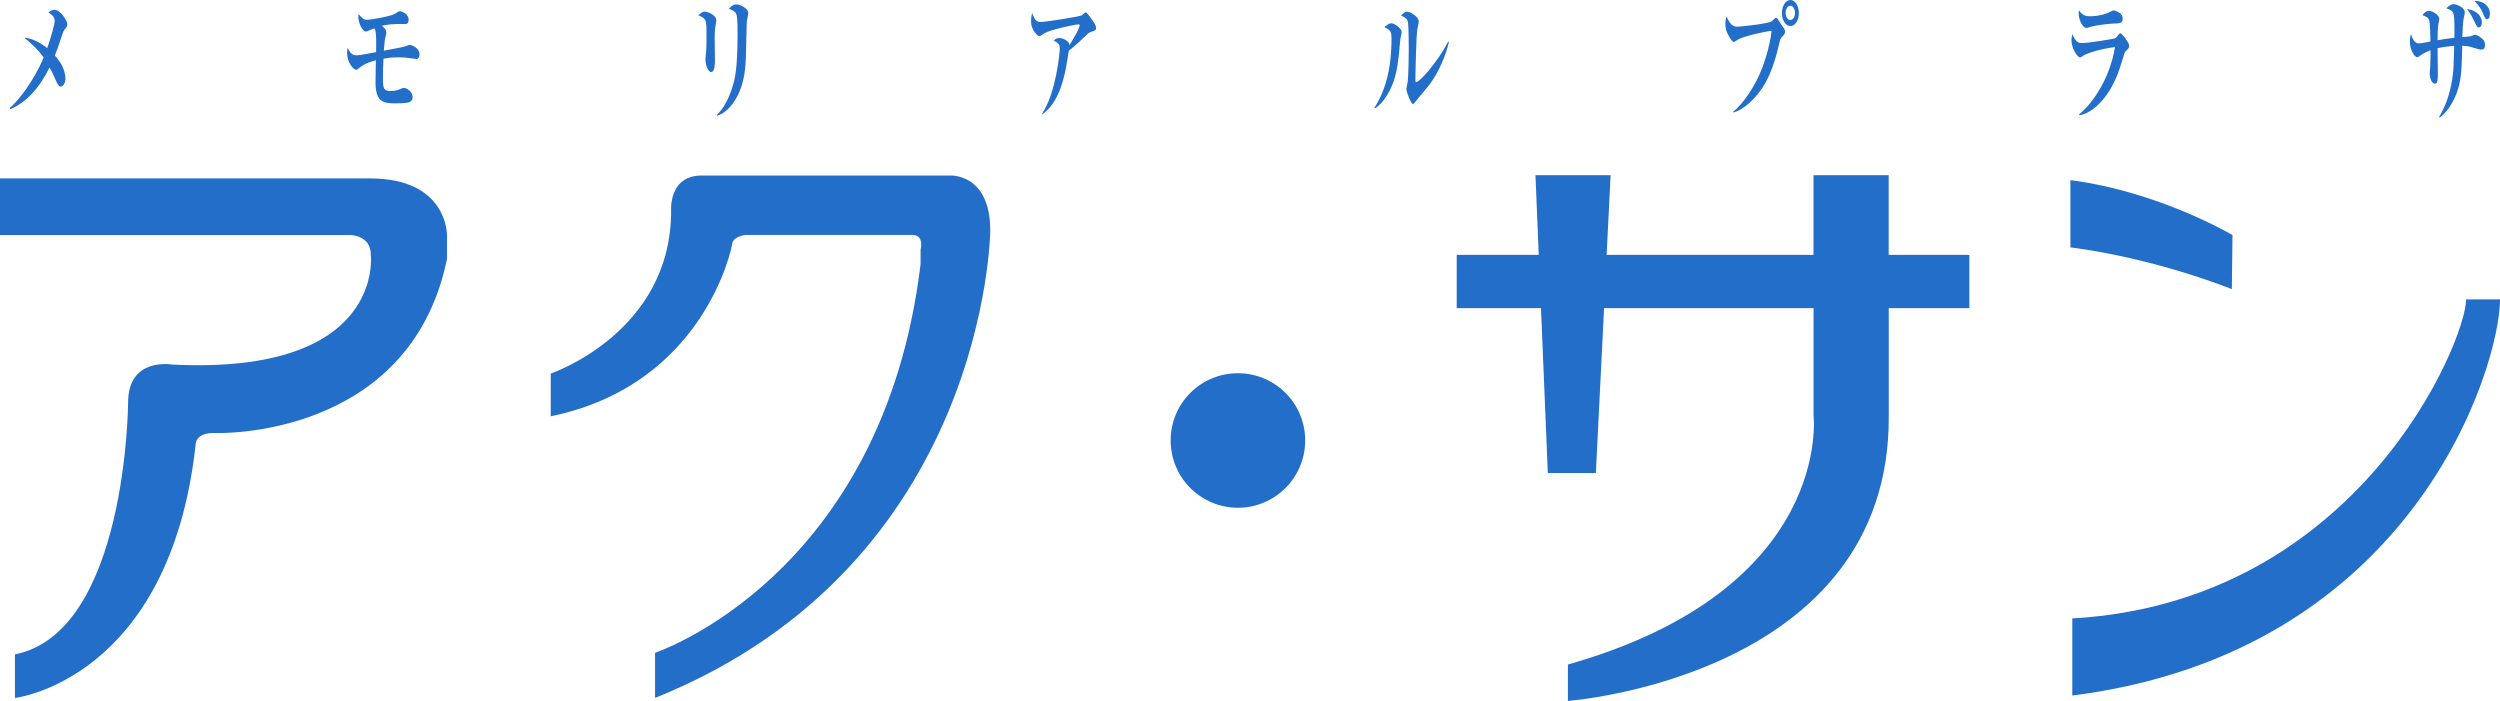
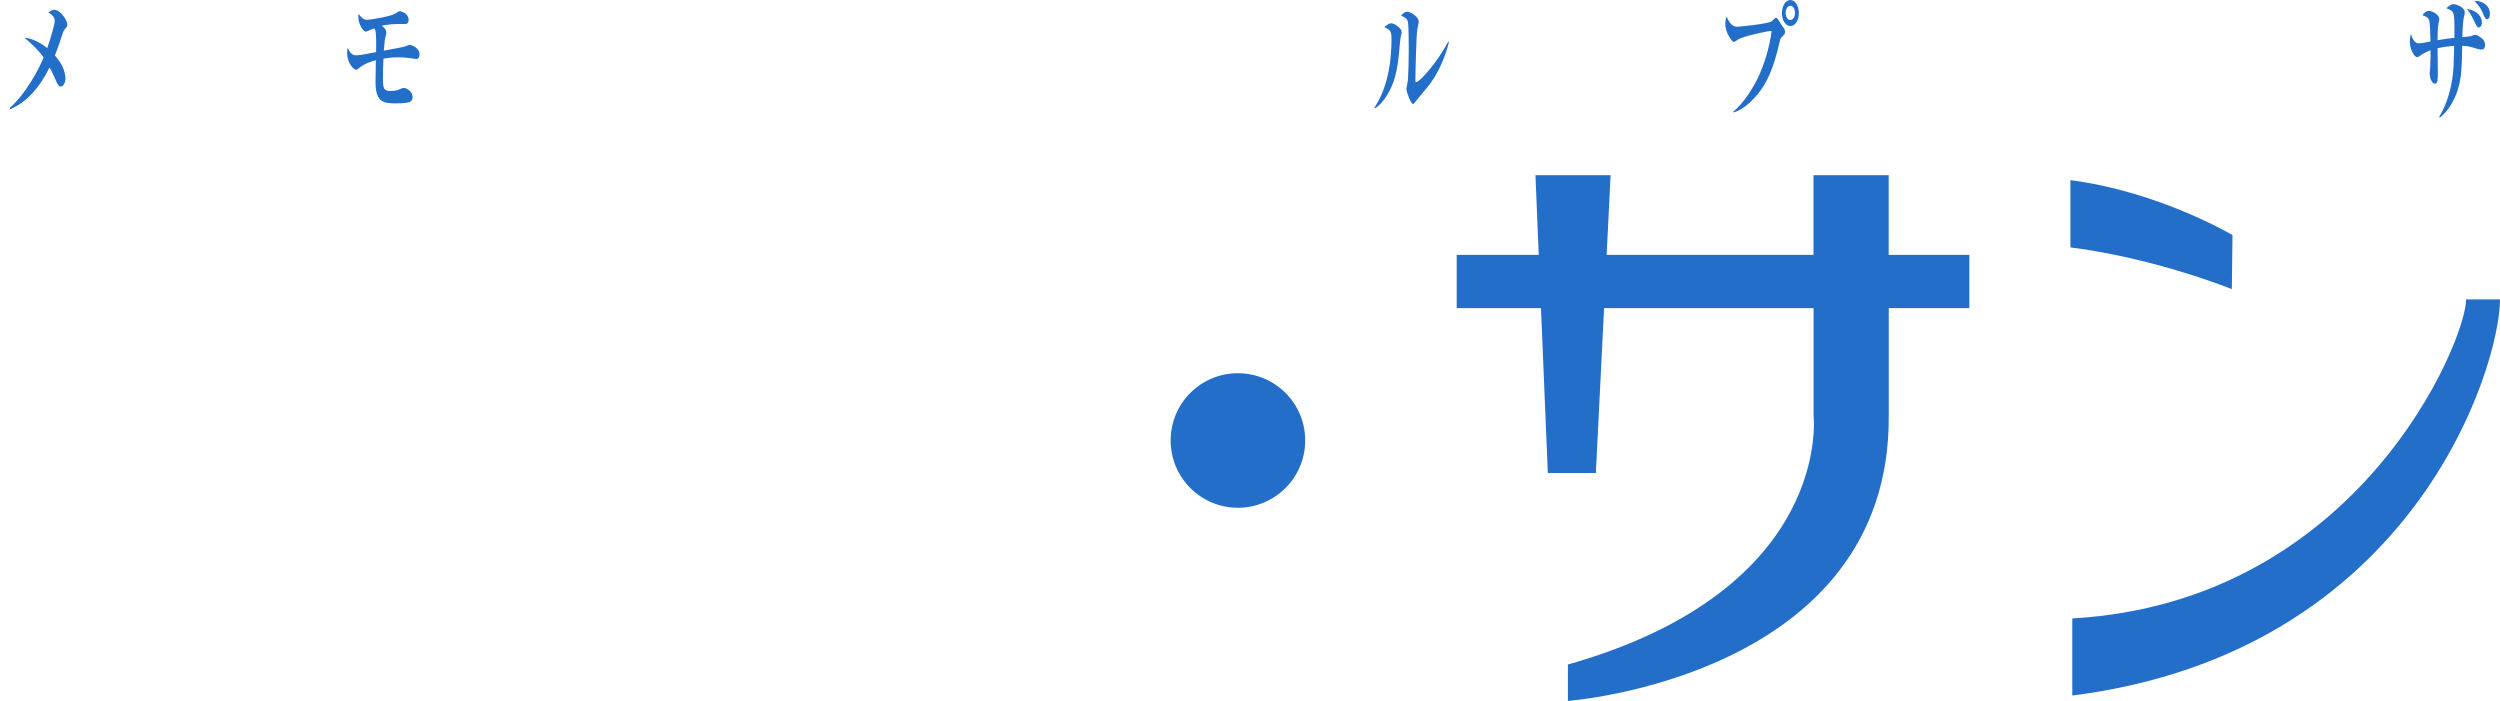
<svg xmlns="http://www.w3.org/2000/svg" id="_レイヤー_2" viewBox="0 0 380 106.53">
  <defs>
    <style>.cls-1{fill:#236ec8;}</style>
  </defs>
  <g id="_ヘッダ_メニュー">
    <path class="cls-1" d="m1.46,16.42c1.26-1.01,3.58-3.94,5.18-7.67-1.01-1.42-2.33-2.52-2.95-3.03.71.1,1.8.27,3.49,1.59.59-1.67,1.14-3.69,1.14-4.15,0-.72-.75-1.13-.96-1.24.23-.21.48-.43.9-.43.91,0,1.97,1.59,1.97,2.23,0,.25-.07.37-.25.56-.28.31-.38.56-.5.93-.65,1.98-.73,2.21-1.14,3.22.19.23.43.52.74.95.72,1.05.87,2.15.87,2.54,0,.6-.31,1.24-.71,1.24-.29,0-.48-.27-.88-1.22-.36-.81-.48-1.07-.82-1.69-1.59,3.22-3.66,5.39-6.01,6.35l-.05-.17Z" />
    <path class="cls-1" d="m58.74,4.91c0,.19-.08.43-.2.87-.01.06-.12.72-.2,1.92.51-.1,2.76-.5,3.22-.64.09-.04.48-.19.56-.21.05-.02.11-.04.16-.04.15,0,1.49.41,1.49,1.44,0,.19-.06.72-.51.72-.04,0-.75-.12-.83-.12-.63-.1-1.26-.14-1.82-.14-1.1,0-1.81.12-2.32.21-.07,1.3-.08,1.86-.08,3.07,0,1.32.08,1.84,1.09,1.84.91,0,1.27-.17,1.46-.27.28-.12.42-.19.67-.19.32,0,1.29.52,1.29,1.36,0,.64-.43.78-.62.84-.43.12-1.42.14-1.89.14-1.82,0-3.13-.08-3.13-3.22,0-.66.04-2.72.05-3.34-.87.25-1.77.54-2.55,1.2-.23.19-.31.25-.44.25-.4,0-1.38-1.03-1.38-2.58,0-.21.01-.37.07-.72.38.68.66,1.11,1.3,1.11.35,0,.79-.08.94-.1.33-.06,1.81-.35,2.1-.39.01-1.05.03-1.81-.03-2.66-.04-.68-.13-.78-.26-.95-.2.08-.66.25-.9.37-.23.1-.28.12-.38.12-.44,0-1.13-1.2-1.13-2.23,0-.12,0-.23.04-.43.63.76.88.87,1.31.87.5,0,3.66-.54,4.24-.93.48-.33.54-.37.7-.37.28,0,1.35.35,1.35,1.3,0,.64-.39.64-.56.64-.19,0-1.01-.02-1.17,0-1.31.02-1.96.19-2.35.27.28.21.68.51.68.99Z" />
-     <path class="cls-1" d="m107.15,1.77c.52,0,1.74.6,1.74,1.32,0,.1-.03.27-.08.52-.08.43-.18.91-.18,2.17,0,.95.04,2.43.04,3.38,0,.41,0,1.79-.58,1.79-.4,0-.86-.91-.86-1.96,0-.19.09-1.03.11-1.2.03-.45.05-1.34.05-2.35,0-2.39,0-2.62-1.23-3.1.21-.23.55-.58.98-.58Zm1.82,15.7c.46-.47,1.66-1.69,2.51-4.75.24-.87.63-2.48.63-7.51,0-2.23-.07-2.83-.23-3.16-.2-.37-.68-.58-1.09-.7.24-.29.58-.68,1.14-.68.67,0,1.81.66,1.81,1.32,0,.19-.19,1.03-.21,1.2-.03.21-.04.43-.05,1.22-.09,4.5-.11,4.99-.24,6.17-.45,4.06-2.49,6.48-4.21,7.01l-.05-.12Z" />
-     <path class="cls-1" d="m158.42,17.23c2.1-3.14,2.66-9.2,2.66-9.76,0-.74-.18-.93-.91-1.28.2-.21.39-.41.86-.41.4,0,.95.19,1.37.66.12.12.13.23.16.43.78-1.3,1.54-2.56,1.54-3.01,0-.14-.07-.16-.15-.16-.42,0-4.21.78-5.18,1.34-.12.08-.66.47-.78.47-.28,0-1.27-1.01-1.27-2.17,0-.68.09-1.09.16-1.36.41,1.09.71,1.36,1.25,1.36.87,0,6.17-.85,6.3-1.01.19-.19.44-.43.6-.43.09,0,.19.04.63.64.63.87.94,1.28.94,1.67s-.07.41-.87.68c-.15.04-.3.16-.39.25-1.76,1.67-1.81,1.71-2.87,2.56-.04.25-.41,2.43-.44,2.58-.82,4.27-2.16,6.02-3.55,7.08l-.05-.12Z" />
    <path class="cls-1" d="m208.91,16.36c.9-1.34,1.57-2.99,2-4.79.56-2.29.6-4.85.6-5.63,0-1.3-.23-1.4-1.1-1.82.52-.41.78-.58,1.06-.58.51,0,1.23.62,1.45.93.08.08.13.23.13.45,0,.17-.17.8-.19.95-.05.33-.17,1.86-.2,2.17-.27,2.58-.63,4.52-1.86,6.48-.83,1.32-1.5,1.75-1.81,1.96l-.08-.12Zm11.32-9.94c-.51,2.19-1.6,4.58-2.74,6.15-.41.56-.56.74-1.88,2.31-.11.12-.56.72-.67.83-.04.04-.09.1-.16.1-.32,0-1.01-1.81-1.01-2.31,0-.16.16-.8.18-.95.15-.85.18-4.5.18-5.1,0-.52-.01-3.47-.12-4.06-.09-.66-.73-.89-1.06-1.01.19-.21.54-.6.93-.6.47,0,1.77.74,1.77,1.51,0,.21-.21,1.07-.23,1.24-.14.89-.28,6.42-.28,7.65,0,.19.01.31.12.31.5,0,3.19-2.95,4.88-6.19l.09.12Z" />
    <path class="cls-1" d="m272.84,1.96c0,.6-.32,1.09-.71,1.09s-.71-.5-.71-1.09.32-1.09.71-1.09.71.5.71,1.09Zm.59.02c0-1.09-.58-1.98-1.29-1.98s-1.29.89-1.29,1.98.56,1.98,1.29,1.98,1.29-.87,1.29-1.98Zm-9.94,15.12c1.36-.37,2.98-1.77,4.1-3.34.79-1.07,1.92-2.97,2.9-7.34.12-.5.18-.62.39-.83.38-.37.44-.45.44-.81,0-.14-.01-.31-.38-.78-.2-.25-.43-.66-.5-.76-.09-.17-.32-.54-.48-.54-.07,0-.15.06-.24.14-.06.06-.34.35-.4.39-.6.41-4.91.83-5.26.83-.32,0-.98,0-1.62-1.55-.07.19-.19.54-.19,1.13,0,1.13.6,1.98.87,2.37.18.25.31.37.43.37.11,0,.55-.33.66-.39.86-.5,4.12-1.22,5.07-1.3-.28,2.58-1.26,5.38-1.94,6.85-.7,1.53-2.23,4.11-3.86,5.4v.14Z" />
-     <path class="cls-1" d="m317.68,2.47c1.49,0,2.64-.45,2.92-.6.31-.16.56-.29.68-.29.19,0,.71.23.97.43.13.1.4.35.4.85,0,.66-.44.7-1.37.72-.79.02-2.6.25-3.34.45-.6.18-.67.21-.83.21-.51,0-1.16-1.14-1.16-2.29,0-.12.01-.19.04-.39.58.87,1.18.91,1.69.91Zm-1.64,14.9c1.39-1.09,4.51-4.66,5.44-10.21-1.66.17-4.21.85-4.89,1.34-.28.21-.31.23-.4.23-.43,0-1.33-1.38-1.33-2.64,0-.33.05-.58.16-.93.08.27.27.78.74,1.2.2.16.44.18.76.18,1.02,0,4.67-.62,4.91-.7.19-.06.27-.16.64-.64.1-.12.16-.14.23-.14.21,0,.79.81,1,1.14.27.39.33.56.33.76,0,.29-.11.43-.36.66-.3.27-.31.31-.52,1.03-.67,2.21-1.37,4.4-3.04,6.42-.75.91-2.12,2.23-3.66,2.45v-.14Z" />
    <path class="cls-1" d="m376.09.12c.5.47,1.03,1.18,1.31,1.88.28.68.39.93.64.93.2,0,.43-.27.43-.78,0-1.32-1.13-2.06-2.39-2.02Zm-5.26,17.76c.99-.72,1.8-1.9,2.41-3.3.92-2.12.95-4.21,1.02-7.63.66.04,1.05.1,1.45.23,1.06.31,1.18.35,1.46.35.19,0,.55,0,.55-.72,0-.5-.25-.76-.43-.93-.38-.33-.84-.6-1.05-.6-.12,0-.67.23-.79.25-.05.02-.94.1-1.18.12.03-.91.08-2.39.26-3.14.09-.35.11-.39.11-.56,0-.25-.06-.41-.18-.56-.35-.45-1.17-.76-1.51-.76-.38,0-.79.33-1.1.62.86.33.99.52,1.1.91.16.54.13,2.81.12,3.59-1.11.12-1.26.14-2.56.37,0-.5.01-1.92.13-2.52.06-.23.14-.6.14-.7,0-.62-1-1.24-1.58-1.24-.52,0-.82.41-.98.66.58.21.86.33,1.01.76.15.47.19,2.54.2,3.22-.19.04-1.1.21-1.3.25-.19.02-.35.04-.48.04-.55,0-.94-.54-1.18-1.44-.08.31-.17.66-.17,1.15,0,1.32.71,2.39,1.11,2.39.15,0,.28-.1.45-.23.56-.43,1.22-.68,1.58-.82,0,.41,0,1.73-.05,2.5-.01.16-.08.91-.08,1.01,0,.64.3,1.57.8,1.57.44,0,.44-.68.44-1.63,0-.33-.03-3.26-.04-3.77.59-.12,1.25-.25,2.53-.35-.09,3.14-.11,3.49-.19,4.19-.24,2.31-.95,4.76-2.1,6.6l.08.12Zm4.16-16.51c.26.35.6.8,1.17,2,.28.6.38.8.62.8s.47-.27.47-.74c0-.84-.64-1.84-2.25-2.06Z" />
-     <path class="cls-1" d="m0,28v7.72h53.22s3.14,0,3.14,2.98c0,0,2.31,18.36-30.27,16.71,0,0-6.62-1.16-6.62,5.78,0,0-.17,34.86-17.2,38.28v6.62s23.49-2.72,27.46-38.45c0,0-.16-1.98,3.14-1.82,0,0,29.44.99,35.07-26.46v-3.64s.11-8.6-11.66-8.6H0v.88Z" />
-     <path class="cls-1" d="m83.71,63.28v-6.5s18.3-6.17,18.3-24.7c0,0-.44-5.4,4.63-5.4h37.71s6.17-.44,6.17,8.38c0,0-.44,50.73-50.95,71.02v-6.86s34.62-11.46,40.36-59.09v-2.21s.61-2.21-1.26-2.21h-25.36s-2.05.22-2.05,1.55c0,0-3.97,21.17-27.57,26.02Z" />
    <path class="cls-1" d="m374.85,45.5c0,6.27-16.27,46-59.86,48.5v11.72c52.05-6.6,65.01-50.14,65.01-60.21h-5.15Z" />
    <path class="cls-1" d="m339.33,35.73s-11.09-6.59-24.63-8.35v10.22c13.12,1.69,24.54,6.35,24.54,6.35l.1-8.22Z" />
    <path class="cls-1" d="m188.16,56.73c-5.65,0-10.22,4.57-10.22,10.22s4.58,10.23,10.22,10.23,10.23-4.58,10.23-10.23-4.58-10.22-10.23-10.22Z" />
    <path class="cls-1" d="m299.33,38.74h-12.25v-12.11h-11.43v12.11h-31.44l.6-12.11h-11.42l.5,12.11h-12.47v8.1h12.81l1.04,25.06h7.3l1.25-25.06h31.84v16.29s3.11,26.4-37.34,37.88v5.53s49.1-3.65,48.77-43.41v-16.29h12.25v-8.1Z" />
  </g>
</svg>